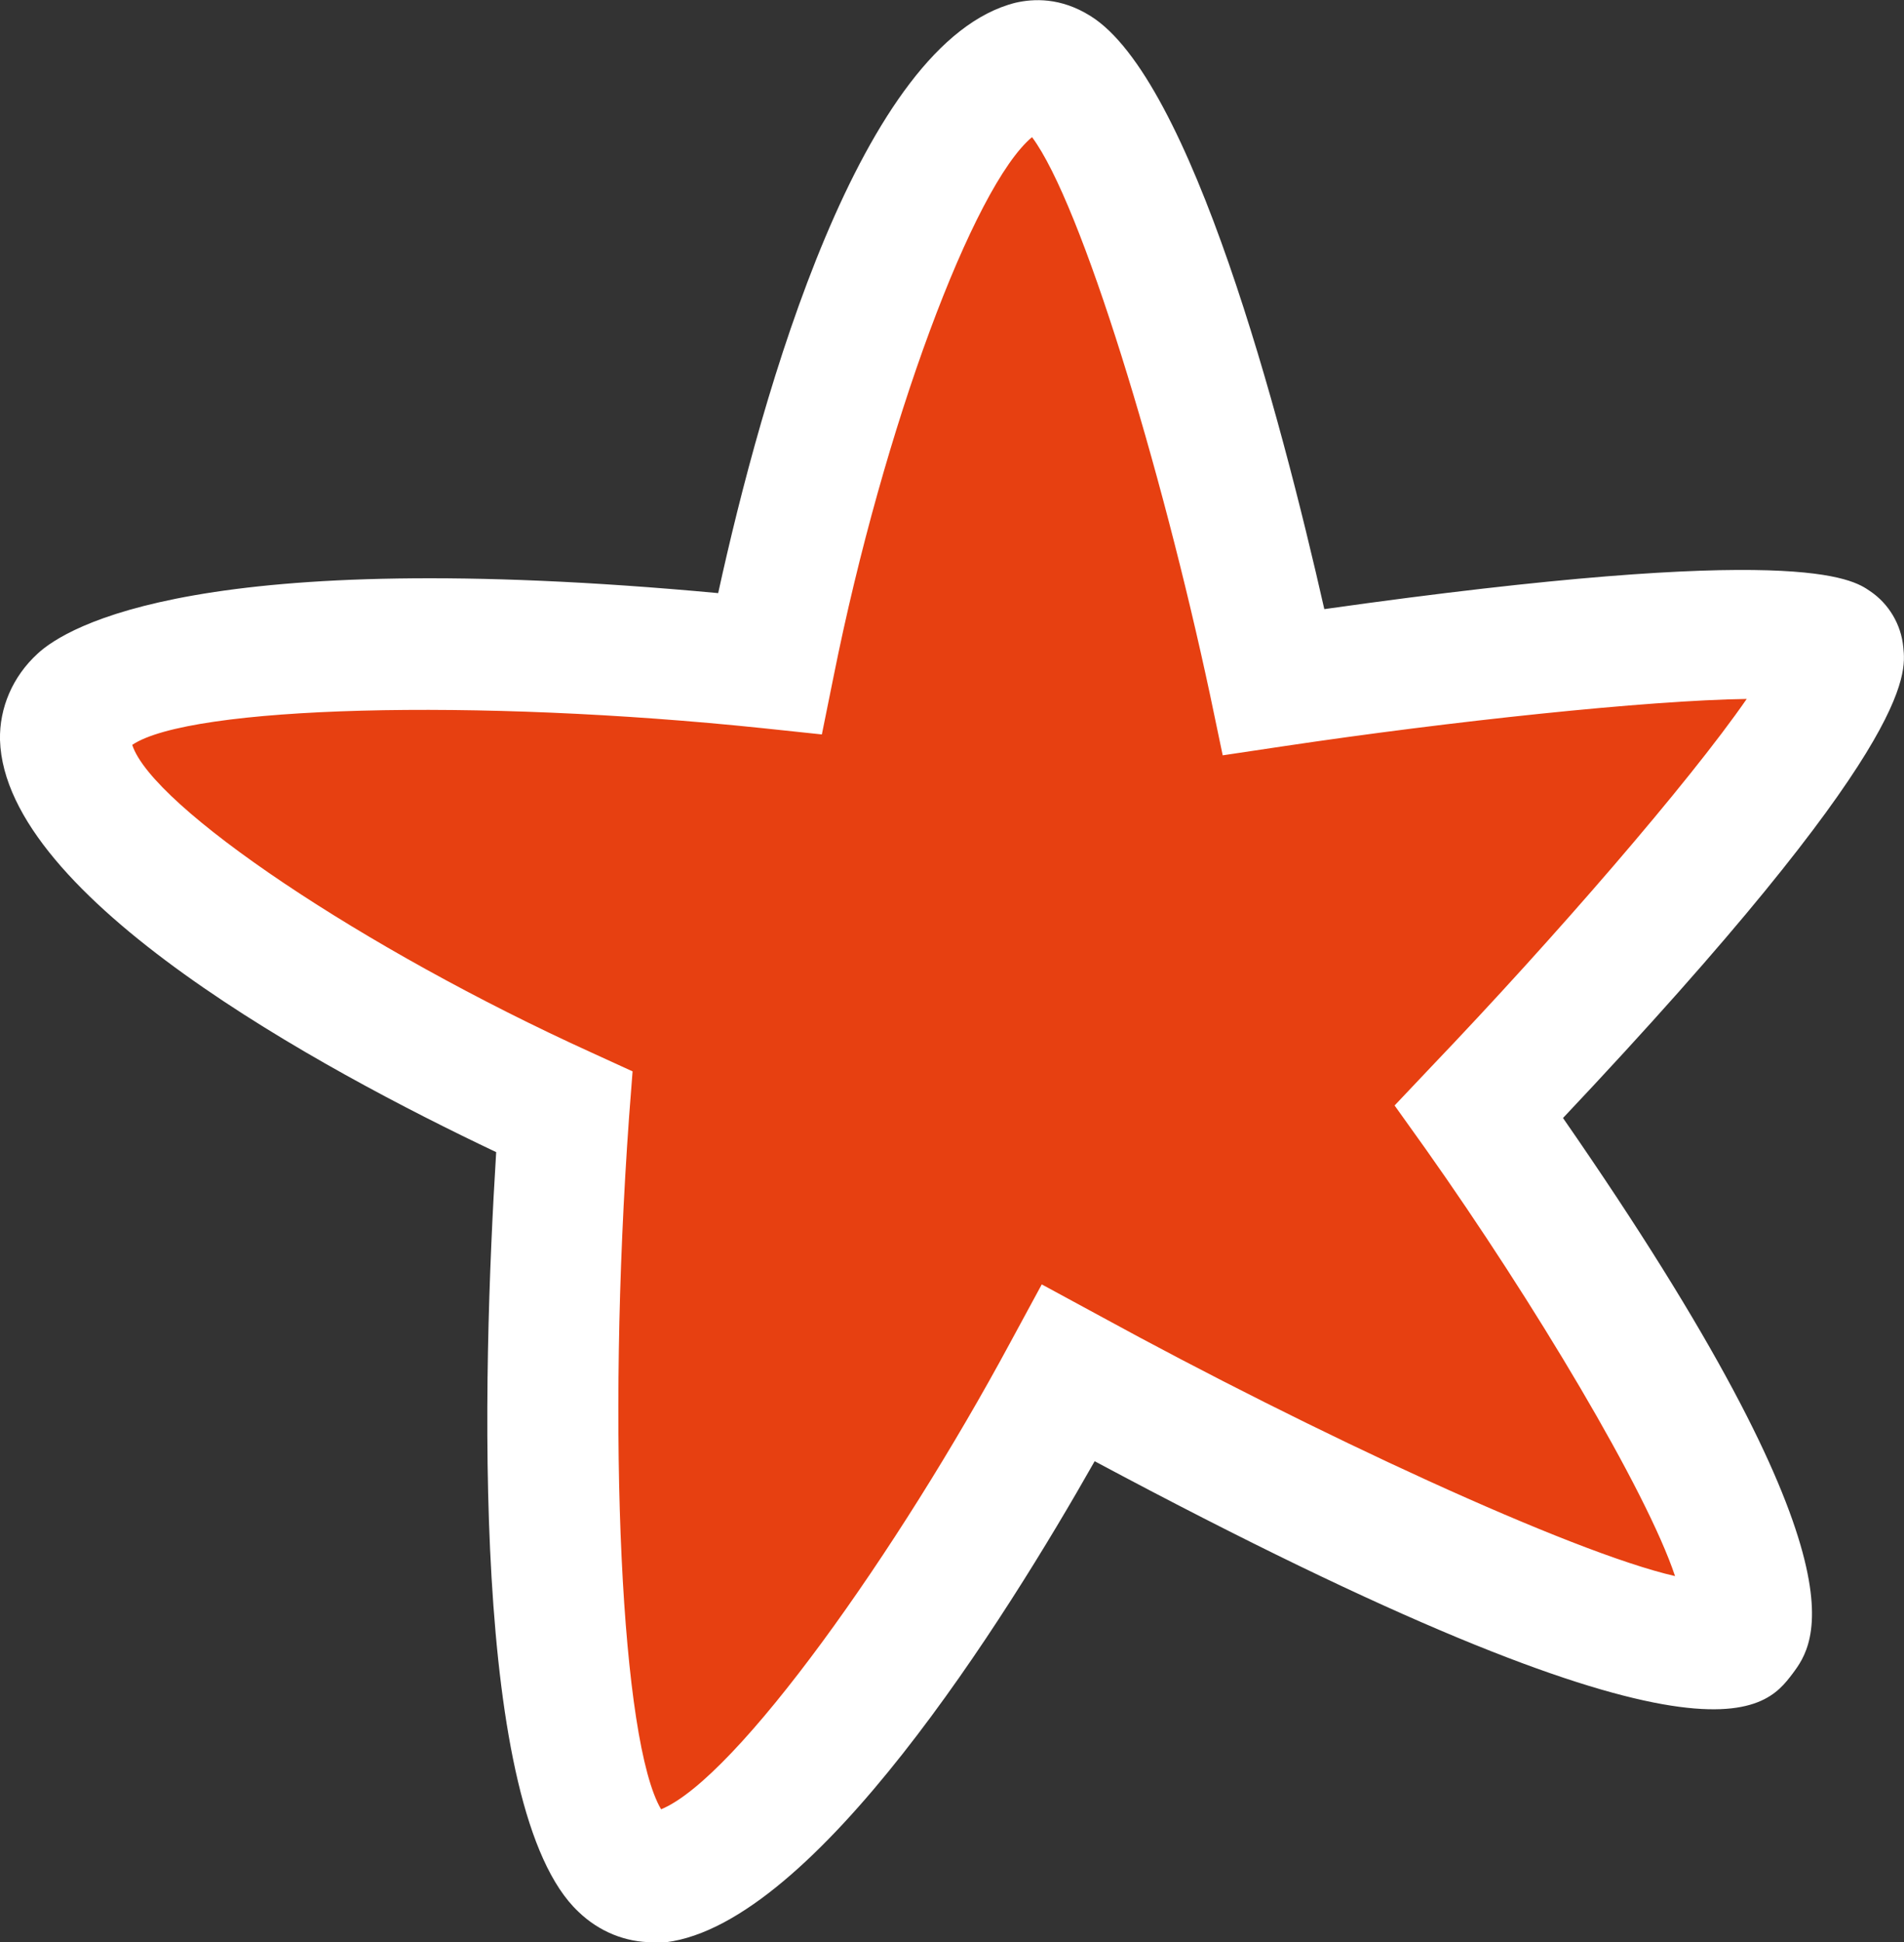
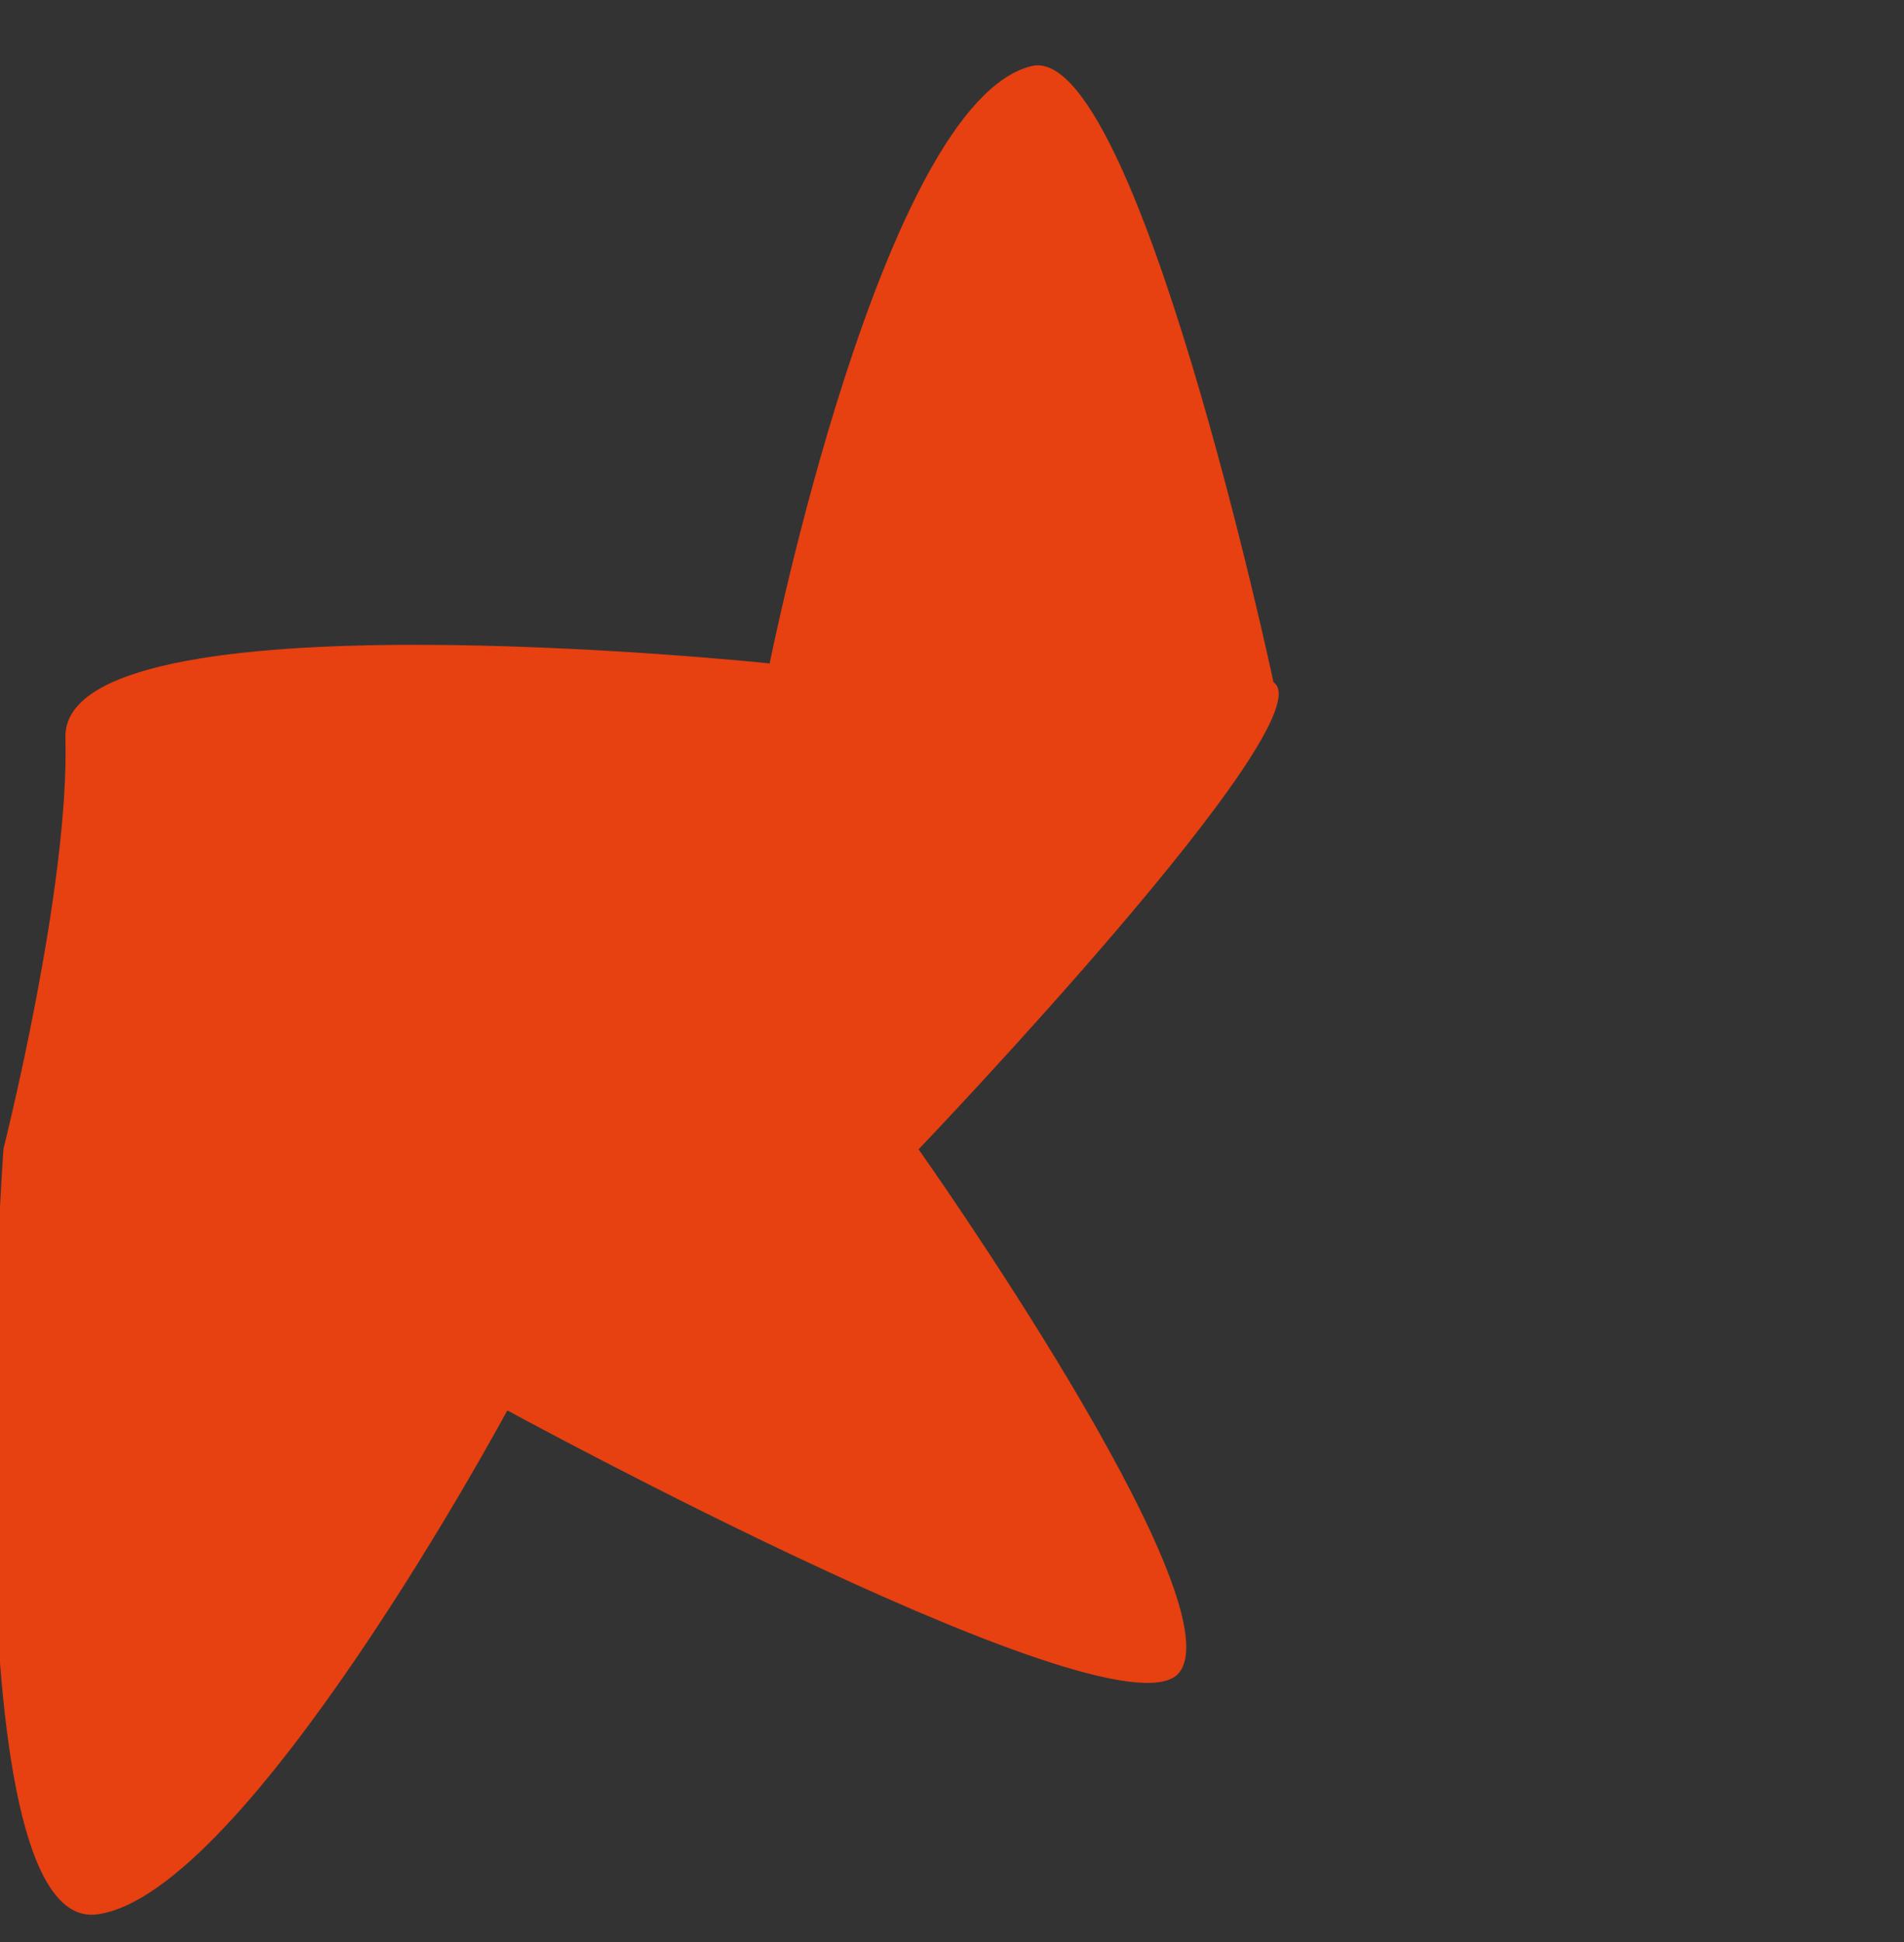
<svg xmlns="http://www.w3.org/2000/svg" id="Laag_1" x="0px" y="0px" viewBox="0 0 273.6 279" style="enable-background:new 0 0 273.6 279;" xml:space="preserve">
  <rect x="0" y="0" width="273.6" height="279" fill="#333333" stroke="none" />
  <style type="text/css">
	.st0{fill:#E74011;}
	.st1{fill:#FFFFFF;}
</style>
  <g>
-     <path class="st0" d="M148.2,9.5C163.3,5.7,183,98,183,98s72.4-10.7,80.5-5.4c8,5.4-51,67.1-51,67.1s45.6,64.4,37.5,75.1   c-8,10.7-96.6-37.6-96.6-37.6s-37.5,69.7-59,72.4c-21.5,2.7-13.4-110-13.4-110S10,127.5,9.4,106C8.7,84.6,110.6,95.3,110.6,95.3   S126.7,14.8,148.2,9.5z" />
-     <path class="st1" d="M93.8,279c-3.9,0-7.7-1.5-10.7-4.4C67.6,260,69.3,197.7,71.3,165.5C46.2,153.6,0.7,129,0,106.3   c-0.1-4.6,1.8-9.1,5.4-12.4c4.2-3.9,23.4-15.6,97.8-8.7c6.3-28.8,20.5-79.2,42.7-84.8l0,0l0,0c0,0,0,0,0,0   c2.6-0.6,6.5-0.8,10.8,1.9c14.5,9,27.3,57.4,33.6,85.2c68-9.6,75.8-4.4,78.4-2.6c2.7,1.8,4.5,4.8,4.8,8.1   c0.4,3.9,1.6,14.1-48.9,67.6c44.6,64.3,36.2,75.5,33,79.8c-4.1,5.4-12.4,16.5-100.3-30.5c-12.8,22.6-40.2,66.4-61.6,69.1   C95,279,94.4,279,93.8,279z M19,107c2.9,8.9,33.2,29.3,66,44.2l5.9,2.7l-0.5,6.5c-3.3,45.9-1.1,89.9,4.6,99.5   c10.9-4.5,34.1-37.2,50.2-67.1l4.5-8.3l8.3,4.5c30.7,16.8,67.8,34,82.7,37.4c-4.1-12.3-20.3-39.4-35.8-61.3l-4.5-6.3l5.3-5.6   c17.6-18.4,37-40.8,45.3-52.8c-14.3,0.2-42.5,3.2-66.6,6.8l-8.7,1.3l-1.8-8.6c-7-32.8-18.5-70.7-25.6-80.2   c-8.4,7-21.3,41.5-28.5,77.4l-1.7,8.4l-8.5-0.9C68.4,100.3,27.3,101.4,19,107z" />
+     <path class="st0" d="M148.2,9.5C163.3,5.7,183,98,183,98c8,5.4-51,67.1-51,67.1s45.6,64.4,37.5,75.1   c-8,10.7-96.6-37.6-96.6-37.6s-37.5,69.7-59,72.4c-21.5,2.7-13.4-110-13.4-110S10,127.5,9.4,106C8.7,84.6,110.6,95.3,110.6,95.3   S126.7,14.8,148.2,9.5z" />
  </g>
</svg>